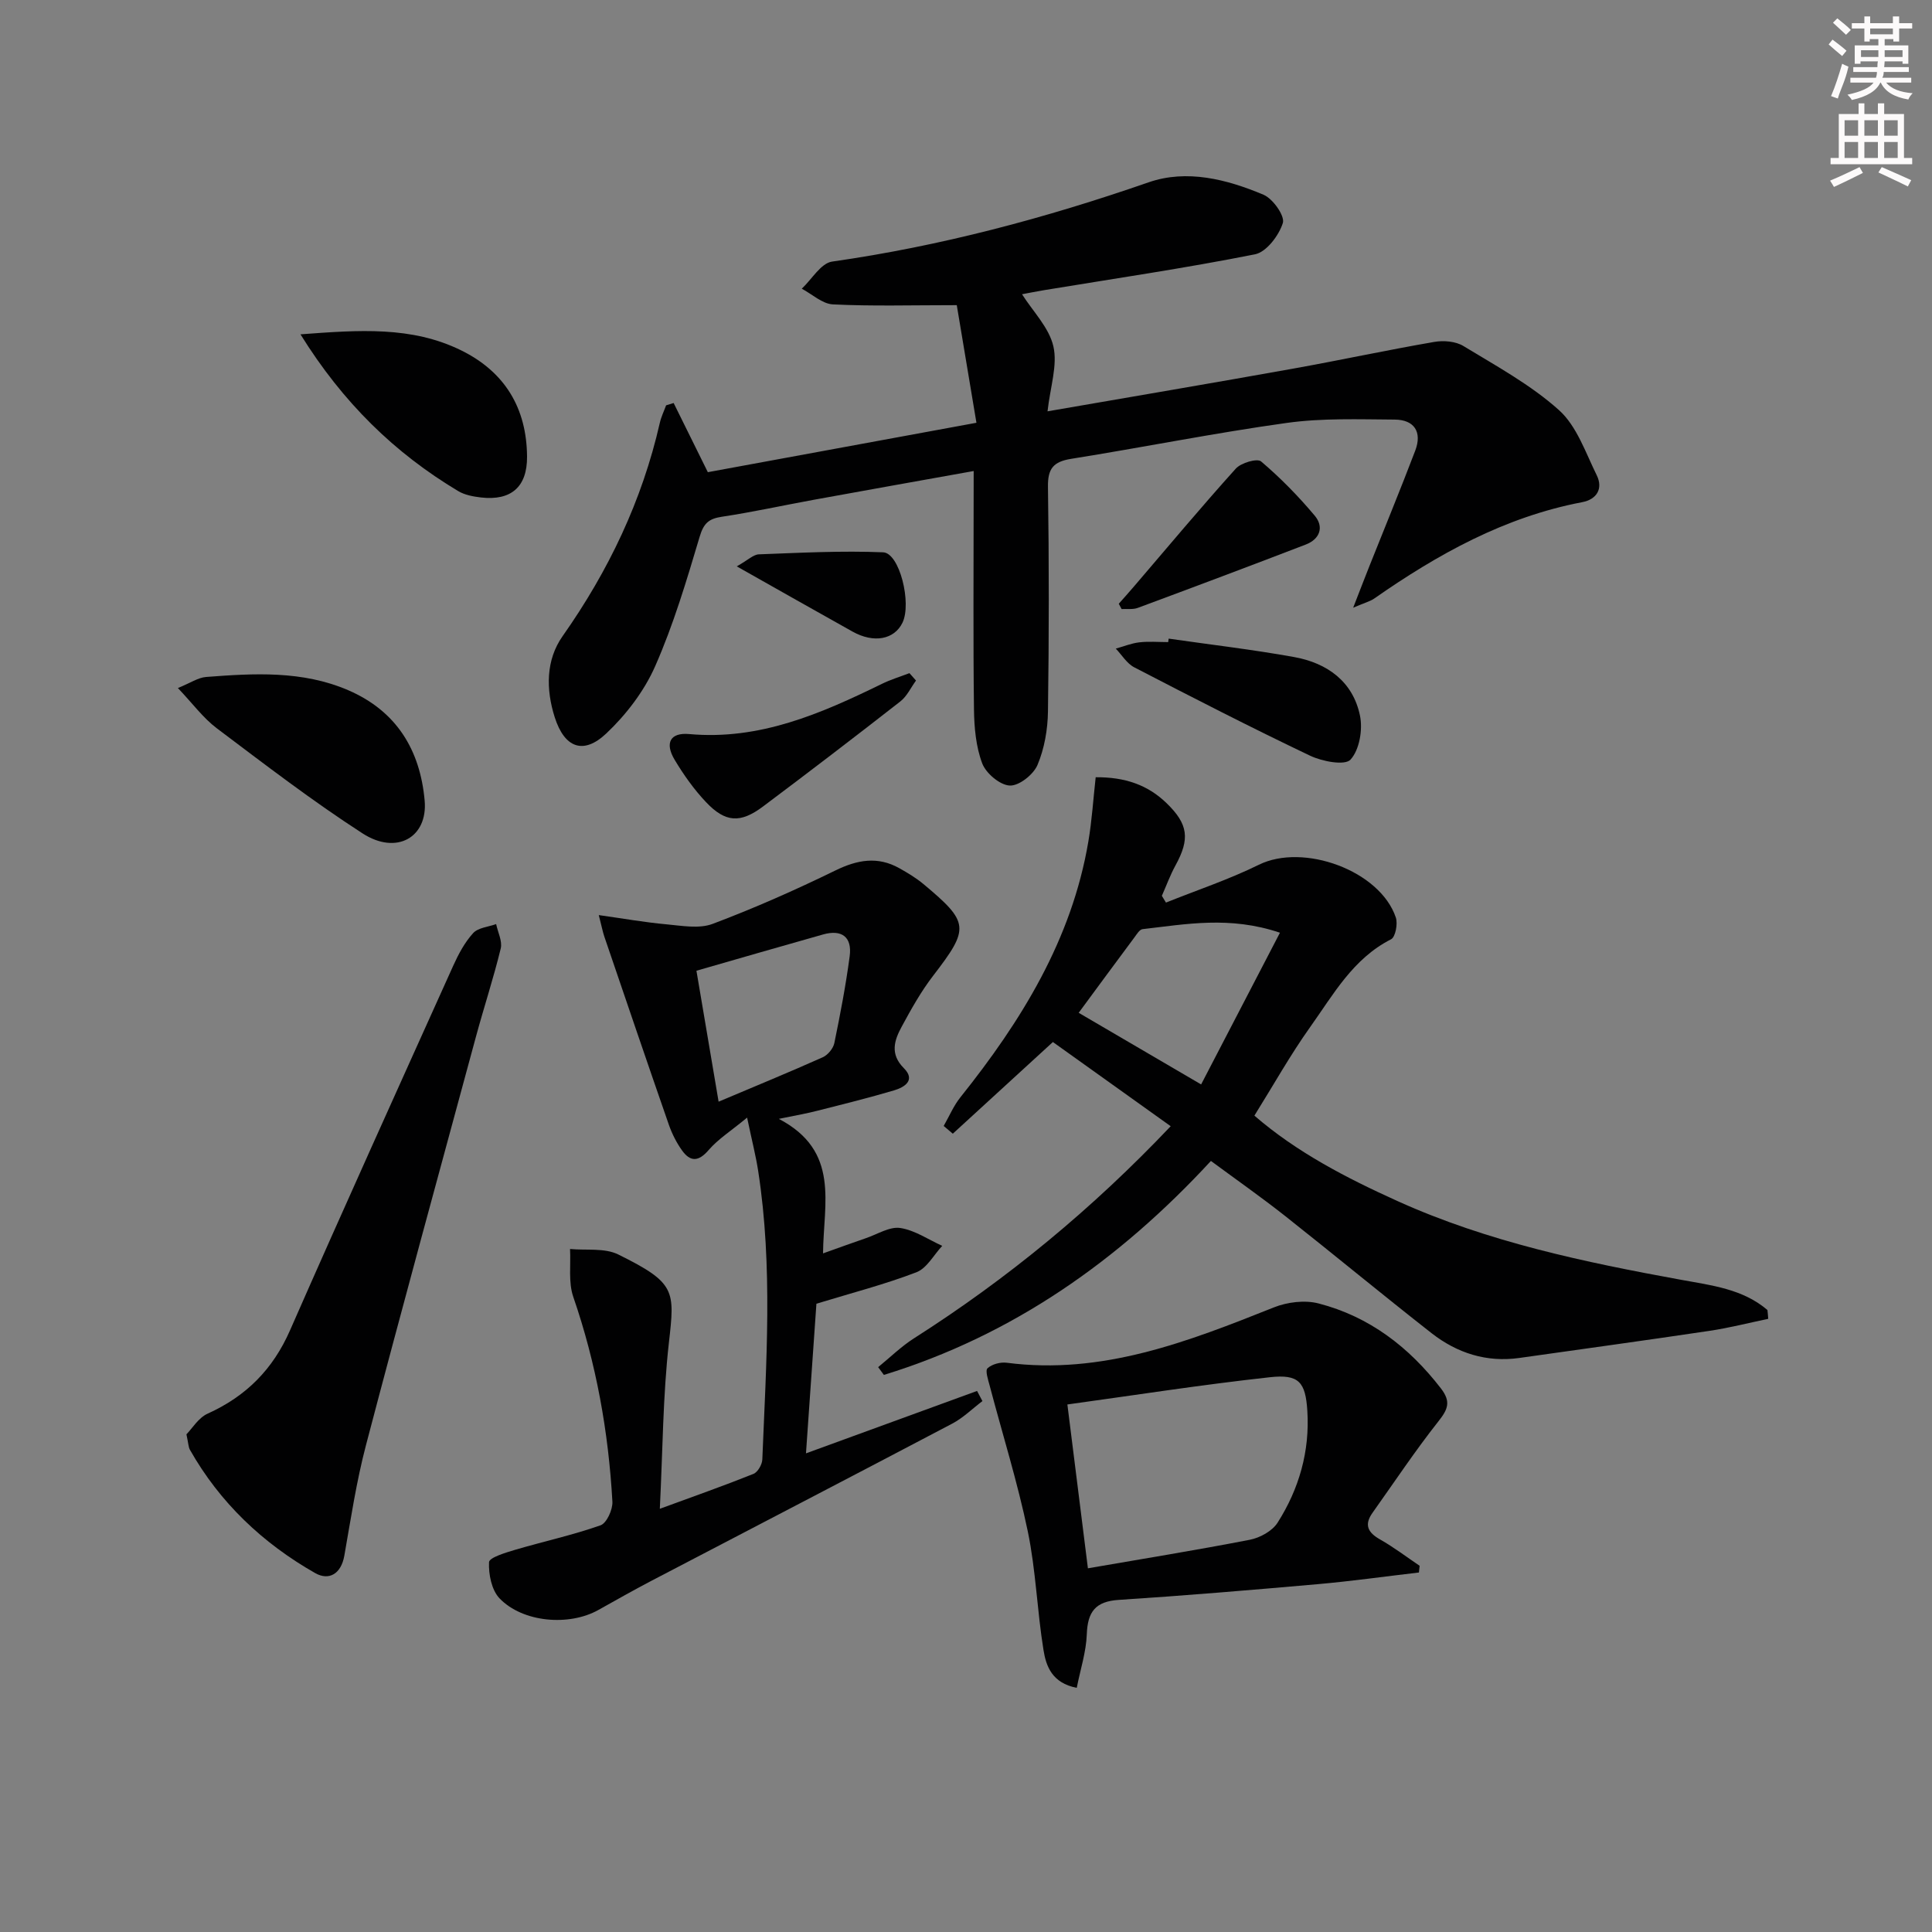
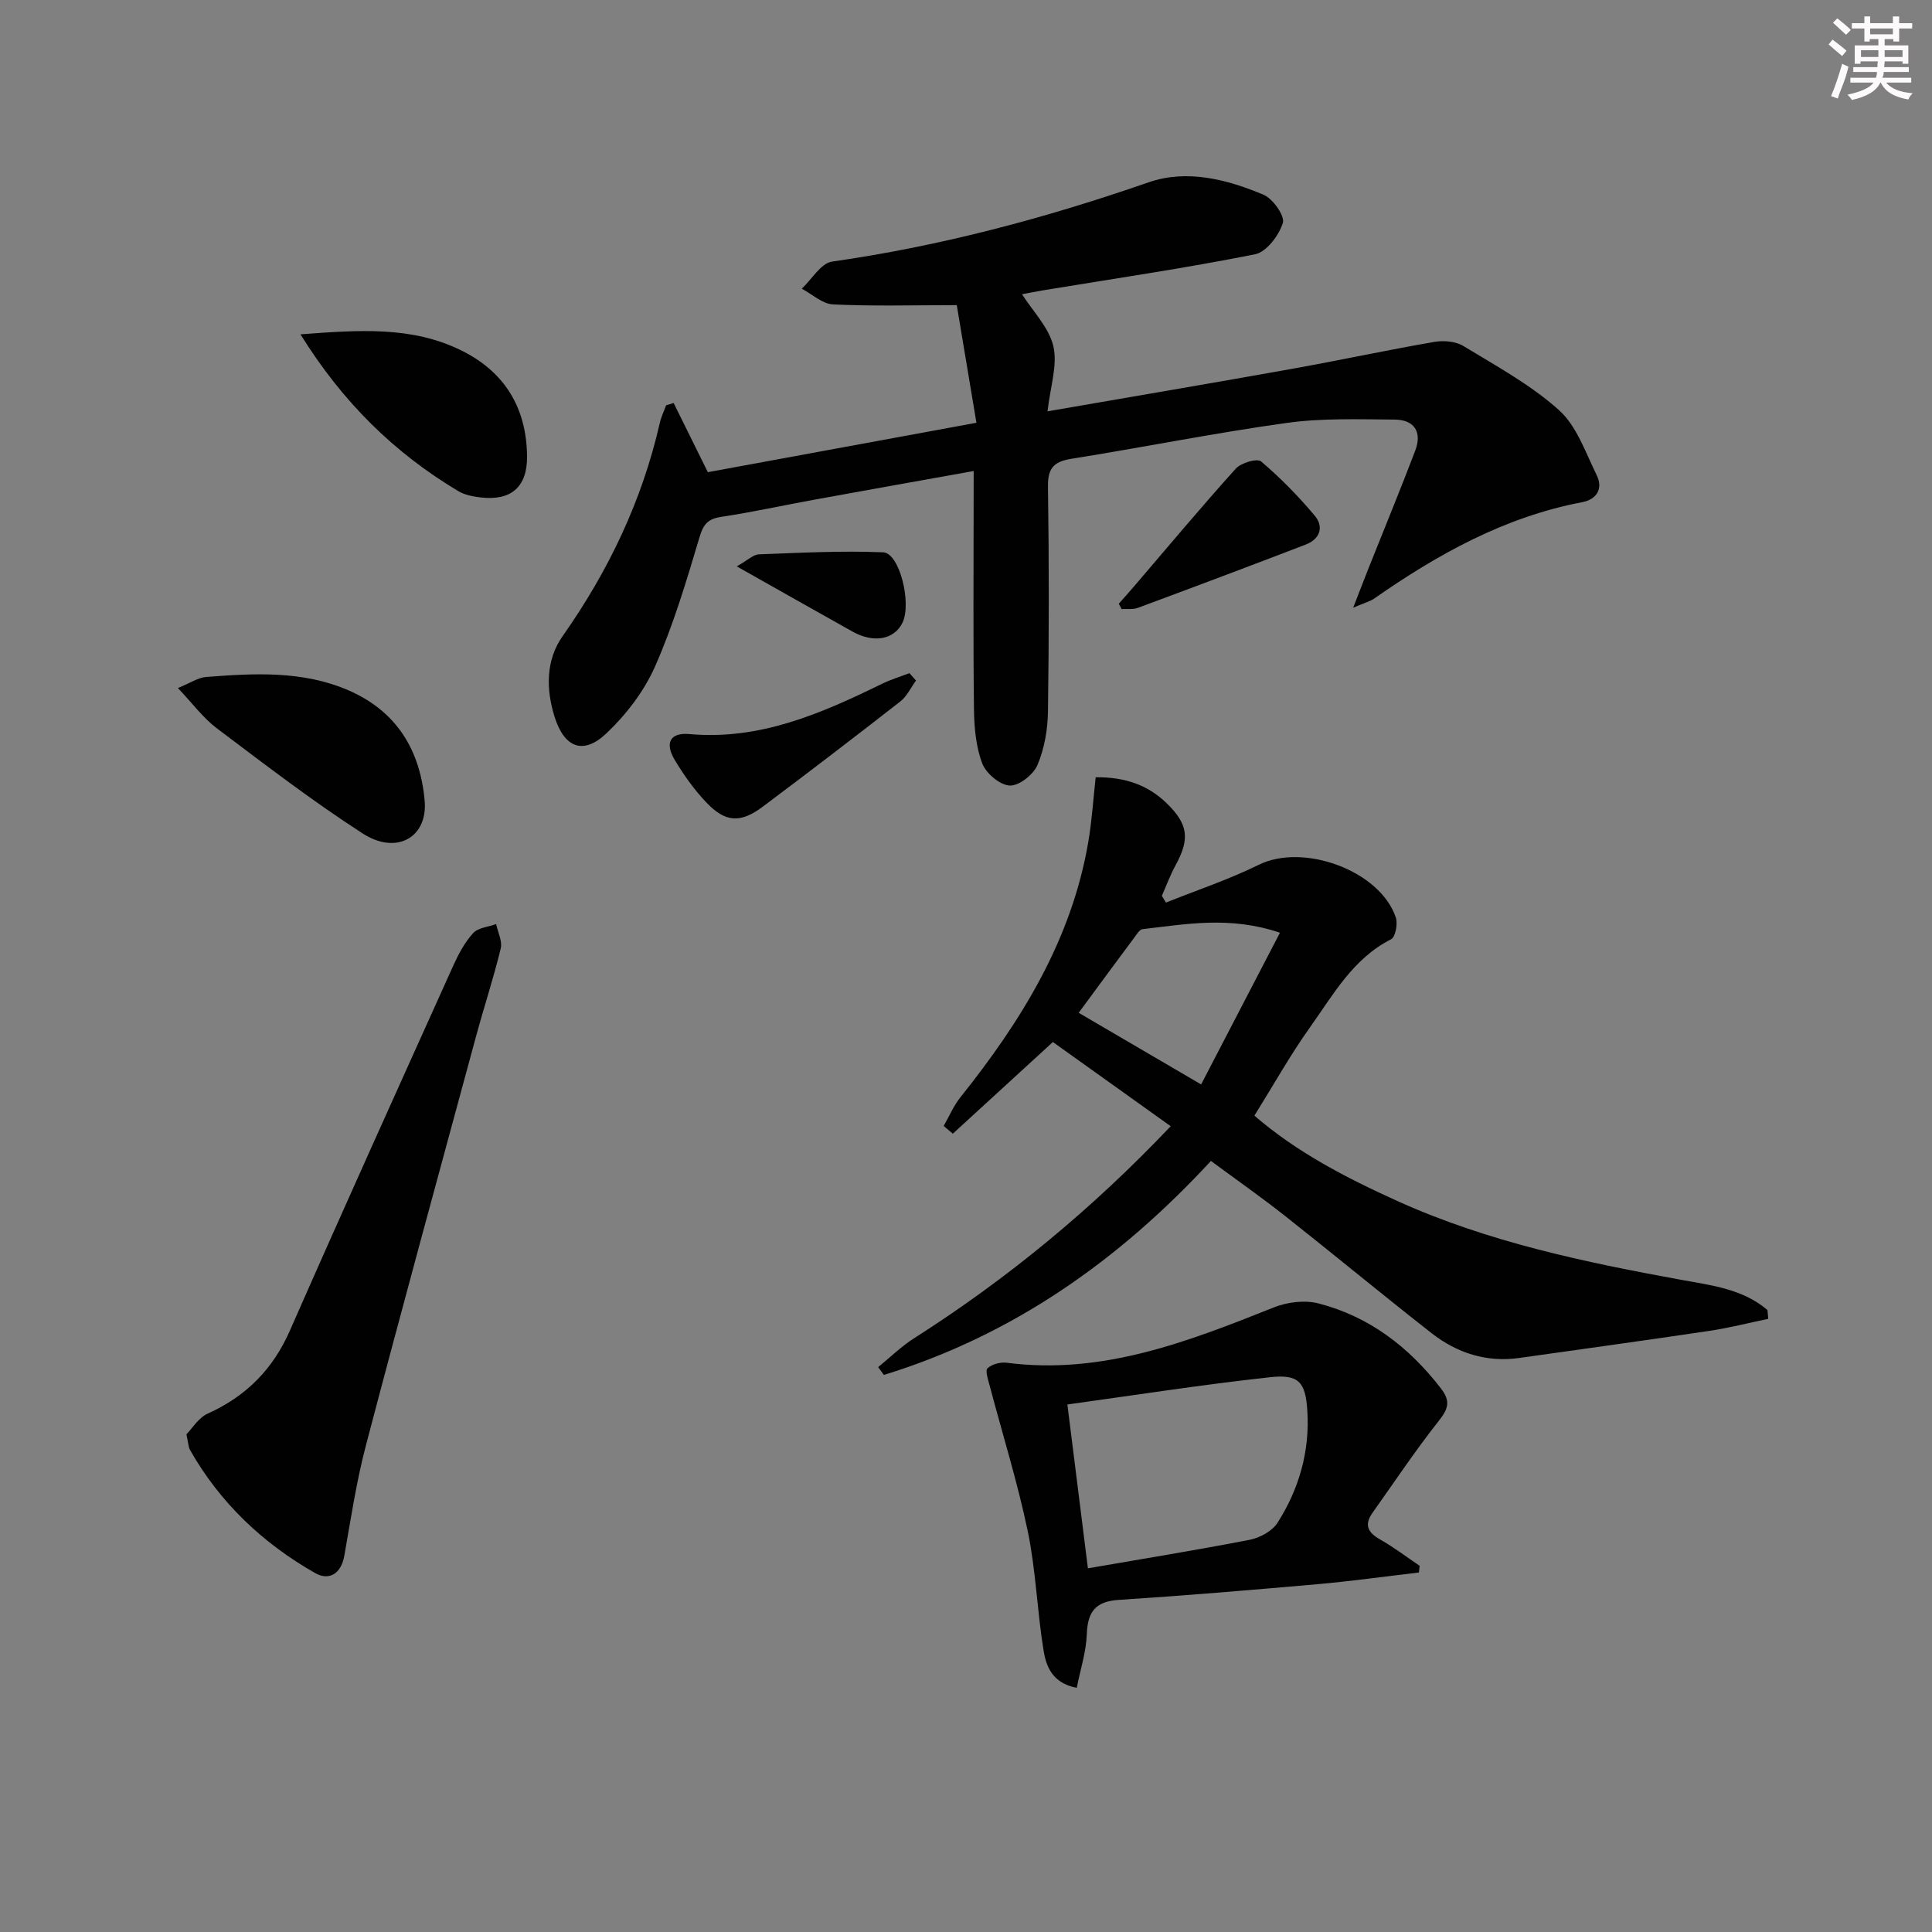
<svg xmlns="http://www.w3.org/2000/svg" enable-background="new 0 0 400 400" viewBox="0 0 400 400">
  <rect x="0" y="0" width="400" height="400" fill="#808080" stroke="none" />
  <g fill="#010102">
    <path d="m201.59 97.52c-11.6 2.08-22.34 3.99-33.08 5.95-6.36 1.16-12.69 2.56-19.08 3.52-2.71.41-3.75 1.37-4.57 4.12-2.7 9.06-5.41 18.19-9.21 26.81-2.27 5.16-6 10.04-10.12 13.93-4.78 4.52-8.67 2.95-10.68-3.35-1.84-5.79-1.85-11.85 1.63-16.79 9.51-13.51 16.46-28.06 20.13-44.17.28-1.24.86-2.42 1.3-3.62.52-.16 1.04-.32 1.56-.48 2.25 4.56 4.5 9.11 7.08 14.32 17.71-3.26 36.06-6.63 55.61-10.23-1.41-8.42-2.77-16.59-4.07-24.35-9.4 0-17.54.24-25.65-.16-2.19-.11-4.3-2.11-6.44-3.25 2.08-1.94 3.96-5.28 6.27-5.61 22.44-3.2 44.15-8.99 65.53-16.41 7.93-2.75 16.21-.63 23.8 2.57 1.94.82 4.46 4.39 4 5.85-.81 2.58-3.4 6.01-5.76 6.48-14.47 2.88-29.08 5.02-43.64 7.42-1.79.3-3.57.66-4.6.85 2.25 3.55 5.59 6.89 6.49 10.78.9 3.91-.64 8.37-1.21 13.46 17.49-3.03 34.13-5.84 50.74-8.82 9.79-1.75 19.52-3.86 29.33-5.55 1.94-.34 4.44-.13 6.05.86 6.79 4.13 13.92 8.01 19.77 13.26 3.68 3.3 5.5 8.79 7.81 13.47 1.38 2.8 0 5.02-3.01 5.59-16.05 3.06-29.9 10.77-43.08 19.97-.78.54-1.77.79-4.33 1.88 1.45-3.72 2.37-6.13 3.33-8.54 3.18-7.99 6.46-15.94 9.52-23.98 1.47-3.87-.2-6.41-4.27-6.43-7.45-.05-15-.33-22.33.69-14.94 2.08-29.75 5.06-44.66 7.44-3.66.59-4.84 2.02-4.78 5.79.23 15.5.22 31 0 46.49-.05 3.74-.73 7.69-2.17 11.1-.84 1.99-3.82 4.35-5.74 4.26-2.03-.09-4.91-2.52-5.7-4.58-1.31-3.47-1.66-7.45-1.71-11.22-.18-14.33-.07-28.66-.07-43 .01-1.77.01-3.58.01-6.32z" />
    <path d="m366.09 273.05c-4.03.84-8.04 1.87-12.11 2.48-13.12 1.96-26.27 3.76-39.41 5.62-6.82.96-12.9-1.01-18.19-5.14-10.21-7.99-20.19-16.26-30.37-24.3-4.92-3.88-10.06-7.48-15.3-11.35-19.07 20.65-41.09 36.12-67.71 44.3-.4-.54-.79-1.08-1.19-1.61 2.48-2.01 4.78-4.29 7.46-5.99 19.32-12.31 36.85-26.75 53.11-43.89-8.39-6-16.55-11.82-24.39-17.43-7.25 6.64-13.98 12.81-20.72 18.98-.63-.53-1.26-1.07-1.89-1.6 1.14-1.99 2.05-4.18 3.47-5.95 12.6-15.77 23.03-32.61 26.48-52.93.74-4.34 1.01-8.76 1.52-13.32 6.04-.05 10.76 1.58 14.64 5.33 4.55 4.39 4.89 7.44 1.88 12.93-1.1 2.01-1.89 4.19-2.82 6.29.28.47.57.93.85 1.4 6.42-2.58 13.04-4.78 19.23-7.83 9.22-4.55 25.08 1.19 28.36 10.92.44 1.3-.08 4.06-.99 4.51-7.88 4-11.95 11.45-16.73 18.15-4.12 5.78-7.6 12.01-11.56 18.36 8.71 7.55 19.01 12.89 29.61 17.68 18.74 8.48 38.69 12.65 58.79 16.32 6.25 1.14 12.75 1.89 17.82 6.25.07.6.12 1.21.16 1.82zm-117.41-48.53c5.32-10.25 10.67-20.55 16.32-31.41-10.39-3.51-19.43-1.77-28.44-.74-.63.07-1.22 1.07-1.7 1.72-3.86 5.18-7.69 10.39-11.53 15.6 8.21 4.8 16.33 9.55 25.35 14.83z" />
-     <path d="m161.25 231.65c12.73 6.66 9.24 17.46 9.15 27.85 3.43-1.22 6.16-2.22 8.91-3.16 2.35-.8 4.86-2.42 7.06-2.1 3.02.45 5.82 2.39 8.71 3.7-1.76 1.88-3.18 4.64-5.35 5.47-6.48 2.49-13.25 4.24-20.7 6.51-.66 9.48-1.36 19.53-2.16 30.98 12.59-4.59 24.01-8.76 35.42-12.92.37.7.74 1.4 1.11 2.1-2.08 1.57-3.98 3.47-6.26 4.67-20.74 10.92-41.55 21.71-62.33 32.57-3.68 1.93-7.3 3.98-10.93 6.01-6.05 3.39-15.64 2.61-20.46-2.41-1.64-1.72-2.29-4.99-2.17-7.49.05-.96 3.45-1.98 5.44-2.57 5.87-1.73 11.88-3.03 17.64-5.06 1.28-.45 2.55-3.26 2.46-4.9-.81-14.48-3.35-28.63-8.1-42.4-1.04-3.02-.49-6.59-.67-9.91 3.35.32 7.15-.26 9.97 1.13 11.95 5.9 11.72 7.45 10.5 18.26-1.25 11.04-1.27 22.22-1.88 34.4 7.12-2.61 13.3-4.79 19.39-7.23.89-.36 1.79-1.94 1.83-2.98.8-19.93 2.22-39.88-.86-59.75-.47-3.06-1.25-6.08-2.29-11.03-3.4 2.81-6.01 4.45-7.94 6.69-2.11 2.46-3.81 2.52-5.55.08-1.13-1.59-2.05-3.41-2.7-5.26-4.52-12.99-8.94-26-13.38-39.02-.31-.92-.49-1.88-1.14-4.42 5.19.73 9.57 1.51 13.99 1.91 3.19.29 6.77.97 9.58-.09 8.64-3.25 17.12-7.01 25.42-11.06 4.55-2.22 8.75-2.98 13.23-.47 1.73.97 3.47 2.01 4.99 3.28 9.56 7.97 9.57 9.16 2.03 18.97-2.52 3.27-4.56 6.93-6.53 10.57-1.52 2.81-2.48 5.65.46 8.59 2.48 2.49.14 3.94-2.03 4.59-5.24 1.55-10.56 2.87-15.86 4.21-2.09.55-4.22.91-8 1.69zm-17.06-30.67c1.55 9.15 2.97 17.57 4.59 27.11 7.64-3.23 14.64-6.1 21.55-9.19 1.06-.47 2.18-1.82 2.41-2.94 1.23-5.97 2.38-11.97 3.18-18.01.52-3.97-1.65-5.57-5.51-4.48-8.61 2.42-17.2 4.92-26.22 7.51z" />
    <path d="m293.77 325.57c-6.96.81-13.91 1.79-20.89 2.41-13.74 1.21-27.49 2.37-41.25 3.26-4.84.31-6.45 2.47-6.62 7.11-.13 3.66-1.33 7.28-2.08 11.1-5.11-.99-6.35-4.49-6.88-7.79-1.33-8.17-1.58-16.54-3.26-24.62-2.12-10.17-5.25-20.14-7.9-30.2-.32-1.2-.95-3.08-.43-3.56.92-.84 2.66-1.31 3.96-1.14 19.78 2.57 37.52-4.36 55.3-11.45 2.8-1.12 6.44-1.57 9.3-.82 10.49 2.72 18.7 9.02 25.31 17.59 2.11 2.74 1.46 4.31-.52 6.81-4.82 6.1-9.13 12.59-13.64 18.93-1.79 2.51-.97 4.1 1.58 5.54 2.84 1.61 5.46 3.61 8.17 5.44-.05.46-.1.92-.15 1.39zm-68.53-.87c11.14-1.93 22.37-3.74 33.53-5.91 2.1-.41 4.63-1.8 5.73-3.52 4.46-7 6.7-14.81 6.17-23.17-.38-5.98-1.75-7.62-7.74-6.96-14.24 1.56-28.41 3.78-41.94 5.64 1.44 11.4 2.74 21.86 4.25 33.92z" />
    <path d="m38.6 296.96c1.16-1.17 2.47-3.42 4.41-4.29 7.96-3.6 13.5-9.17 17.04-17.25 11.09-25.25 22.47-50.37 33.8-75.51 1.08-2.39 2.37-4.81 4.11-6.72 1.03-1.13 3.14-1.28 4.76-1.87.35 1.7 1.32 3.54.95 5.06-1.49 6.13-3.47 12.13-5.12 18.22-7.64 28.17-15.35 56.33-22.77 84.57-1.98 7.51-3.14 15.25-4.49 22.92-.67 3.79-3.19 5.22-6.04 3.6-10.86-6.18-19.73-14.57-25.94-25.55-.3-.55-.3-1.28-.71-3.18z" />
    <path d="m36.83 142.45c2.61-1.06 4.18-2.16 5.83-2.29 9.94-.76 19.93-1.35 29.41 2.73 10.01 4.31 14.91 12.36 15.85 22.86.68 7.61-5.8 11.35-12.85 6.8-10.41-6.72-20.28-14.31-30.19-21.77-2.81-2.12-4.98-5.1-8.05-8.33z" />
    <path d="m62.21 69.22c12.12-.9 23-1.73 33.27 3.32 9.06 4.46 13.57 11.97 13.64 22.01.04 6.27-3.31 9.15-9.51 8.45-1.62-.19-3.39-.51-4.75-1.33-13.18-7.89-23.87-18.31-32.65-32.45z" />
-     <path d="m241.96 132.22c8.67 1.25 17.38 2.26 26 3.82 6.82 1.23 12.16 5.07 13.61 12.13.6 2.9-.11 7.08-1.96 9.1-1.17 1.28-5.88.38-8.39-.82-12.25-5.84-24.33-12.04-36.39-18.29-1.53-.79-2.56-2.56-3.82-3.87 1.62-.45 3.22-1.11 4.87-1.3 1.97-.23 3.98-.05 5.98-.05.04-.24.07-.48.1-.72z" />
    <path d="m189.65 140.9c-1.07 1.46-1.87 3.25-3.24 4.32-9.41 7.35-18.89 14.6-28.44 21.76-4.68 3.51-7.79 3.33-11.8-.91-2.48-2.62-4.63-5.65-6.49-8.76-2.09-3.49-.92-5.69 3.02-5.33 14.58 1.32 27.27-4.23 39.86-10.38 1.83-.9 3.81-1.5 5.73-2.23.45.51.91 1.02 1.36 1.53z" />
    <path d="m231.63 125c1.05-1.18 2.1-2.36 3.13-3.56 7-8.17 13.9-16.43 21.1-24.42 1.08-1.2 4.42-2.17 5.23-1.49 4 3.39 7.72 7.2 11.1 11.22 1.96 2.33 1.11 4.85-1.84 5.99-11.57 4.45-23.18 8.81-34.8 13.12-1 .37-2.21.17-3.33.24-.18-.36-.39-.73-.59-1.1z" />
    <path d="m152.54 117.26c2.36-1.33 3.44-2.45 4.57-2.49 8.57-.32 17.17-.78 25.73-.42 3.41.14 5.95 10.54 4.01 14.57-1.69 3.5-5.94 4.3-10.33 1.85-7.65-4.27-15.26-8.59-23.98-13.51z" />
  </g>
  <path d="m378.6 9.2.8-1c.9.7 1.9 1.4 2.9 2.3l-.9 1.1c-1.1-.9-2-1.7-2.8-2.4zm.5 10.7c.9-2.1 1.6-4.3 2.3-6.7.4.2.8.4 1.3.6-.7 3.1-1.5 4.3-2.2 6.6zm.4-15.2.9-.9c1 .8 2 1.6 2.8 2.4l-1 1c-1-.9-1.9-1.8-2.7-2.5zm12.5-1.3h1.2v1.4h2.7v1.1h-2.7v2.7h-1.2v-.5h-1.8v1.3h4.9v3.8h-1.2v-.5h-3.7c0 .4-.1.9-.1 1.2h5.1v1h-5.2c0 .5-.1.9-.3 1.2h6v1h-5.2c1.1 1.3 2.9 2 5.5 2.2-.4.4-.7.8-.9 1.3-2.9-.5-4.8-1.6-5.7-3.5h-.1c-.8 1.7-2.7 2.9-5.9 3.6-.2-.4-.6-.8-.9-1.1 2.8-.6 4.6-1.4 5.4-2.5h-4.8v-1h5.3c.1-.3.2-.7.2-1.2h-4.9v-1h5c0-.4 0-.8.1-1.2h-3.6v.5h-1.2v-3.8h4.9v-1.3h-1.8v.5h-1.1v-2.7h-2.6v-1.1h2.6v-1.4h1.2v1.4h4.7v-1.4zm-6.7 8.4h3.6c0-.4 0-.9 0-1.4h-3.6zm1.9-4.7h4.7v-1.2h-4.7zm6.7 3.3h-3.7v1.4h3.7z" fill="#fcfafa" />
-   <path d="m384.7 21.4h1.3v2.2h2.8v-2.2h1.3v2.2h4.1v9.1h1.7v1.3h-16.9v-1.3h1.7v-9.1h4.1v-2.2zm.3 13.2.7 1.2c-1.8.9-3.8 1.9-6 2.9-.2-.4-.5-.8-.8-1.3 2.4-1 4.4-2 6.1-2.8zm-3.1-6.5h2.8v-3.2h-2.8zm0 4.6h2.8v-3.3h-2.8v3.2zm4.1-4.6h2.8v-3.2h-2.8zm0 4.6h2.8v-3.3h-2.8zm3.6 1.9c2.1.9 4.1 1.8 6.1 2.7l-.7 1.3c-2.2-1.1-4.2-2-6.1-2.9zm3.3-9.7h-2.8v3.2h2.8zm-2.8 7.8h2.8v-3.3h-2.8z" fill="#fcfafa" />
</svg>